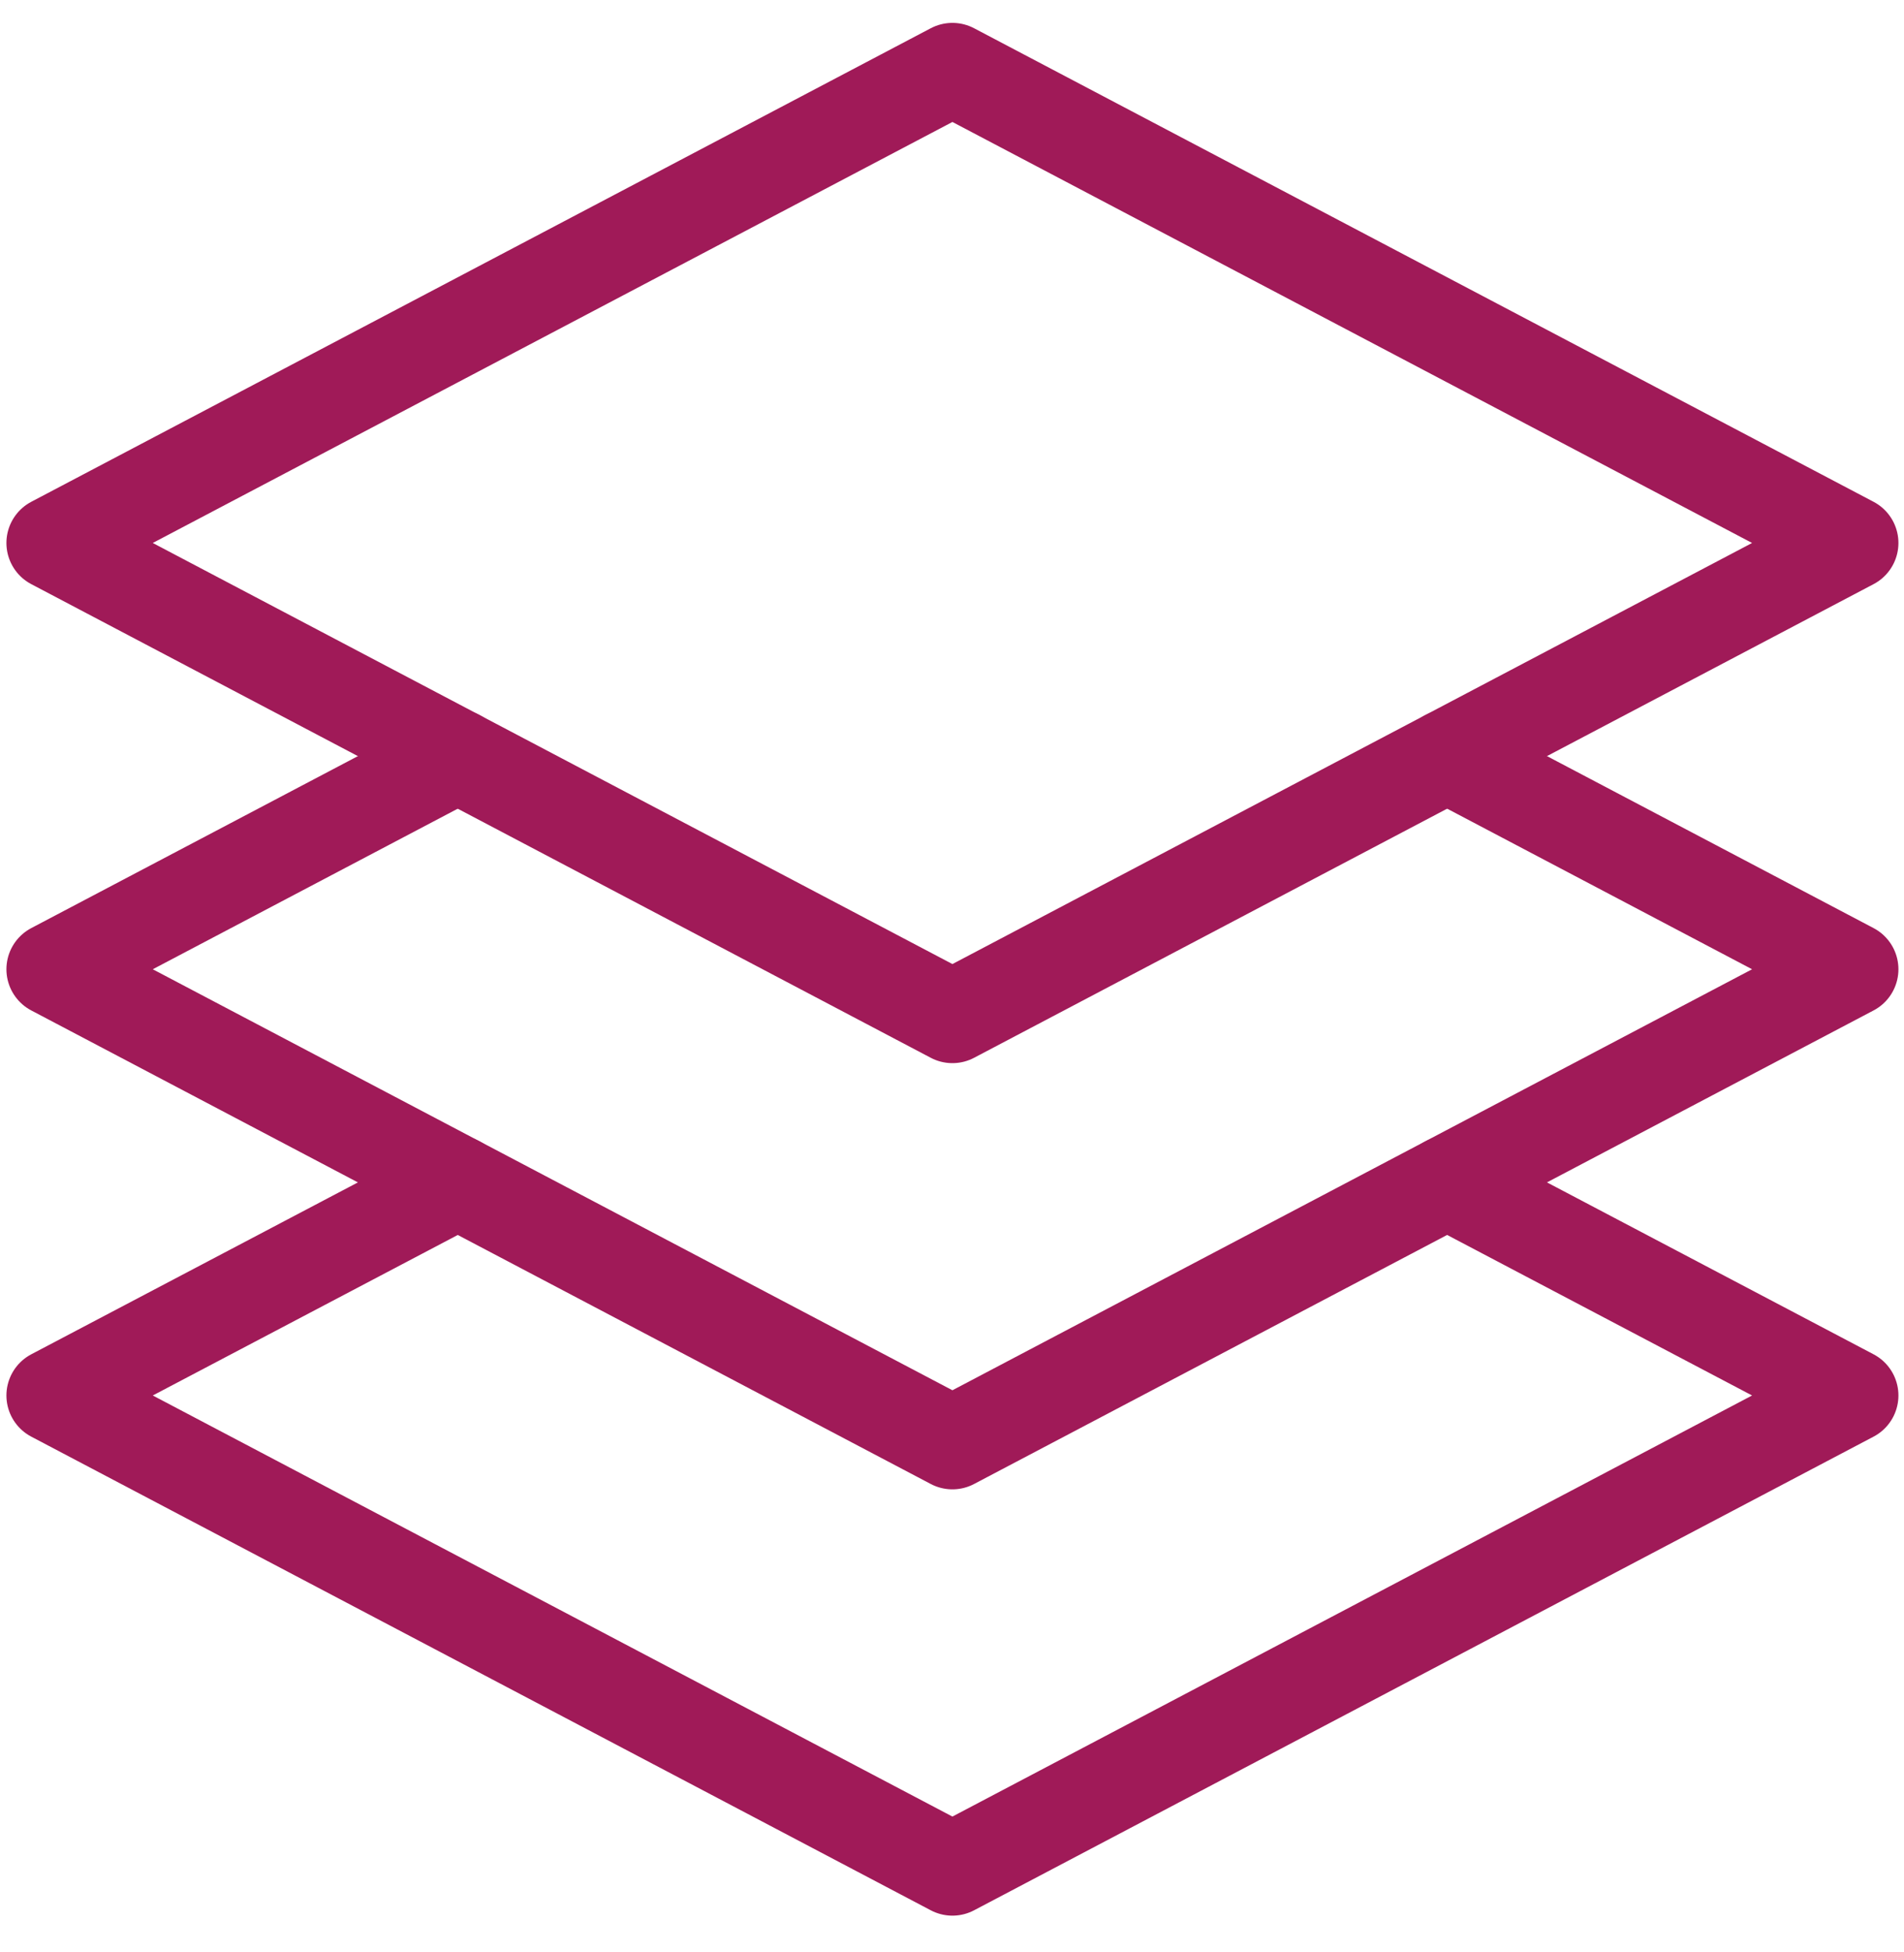
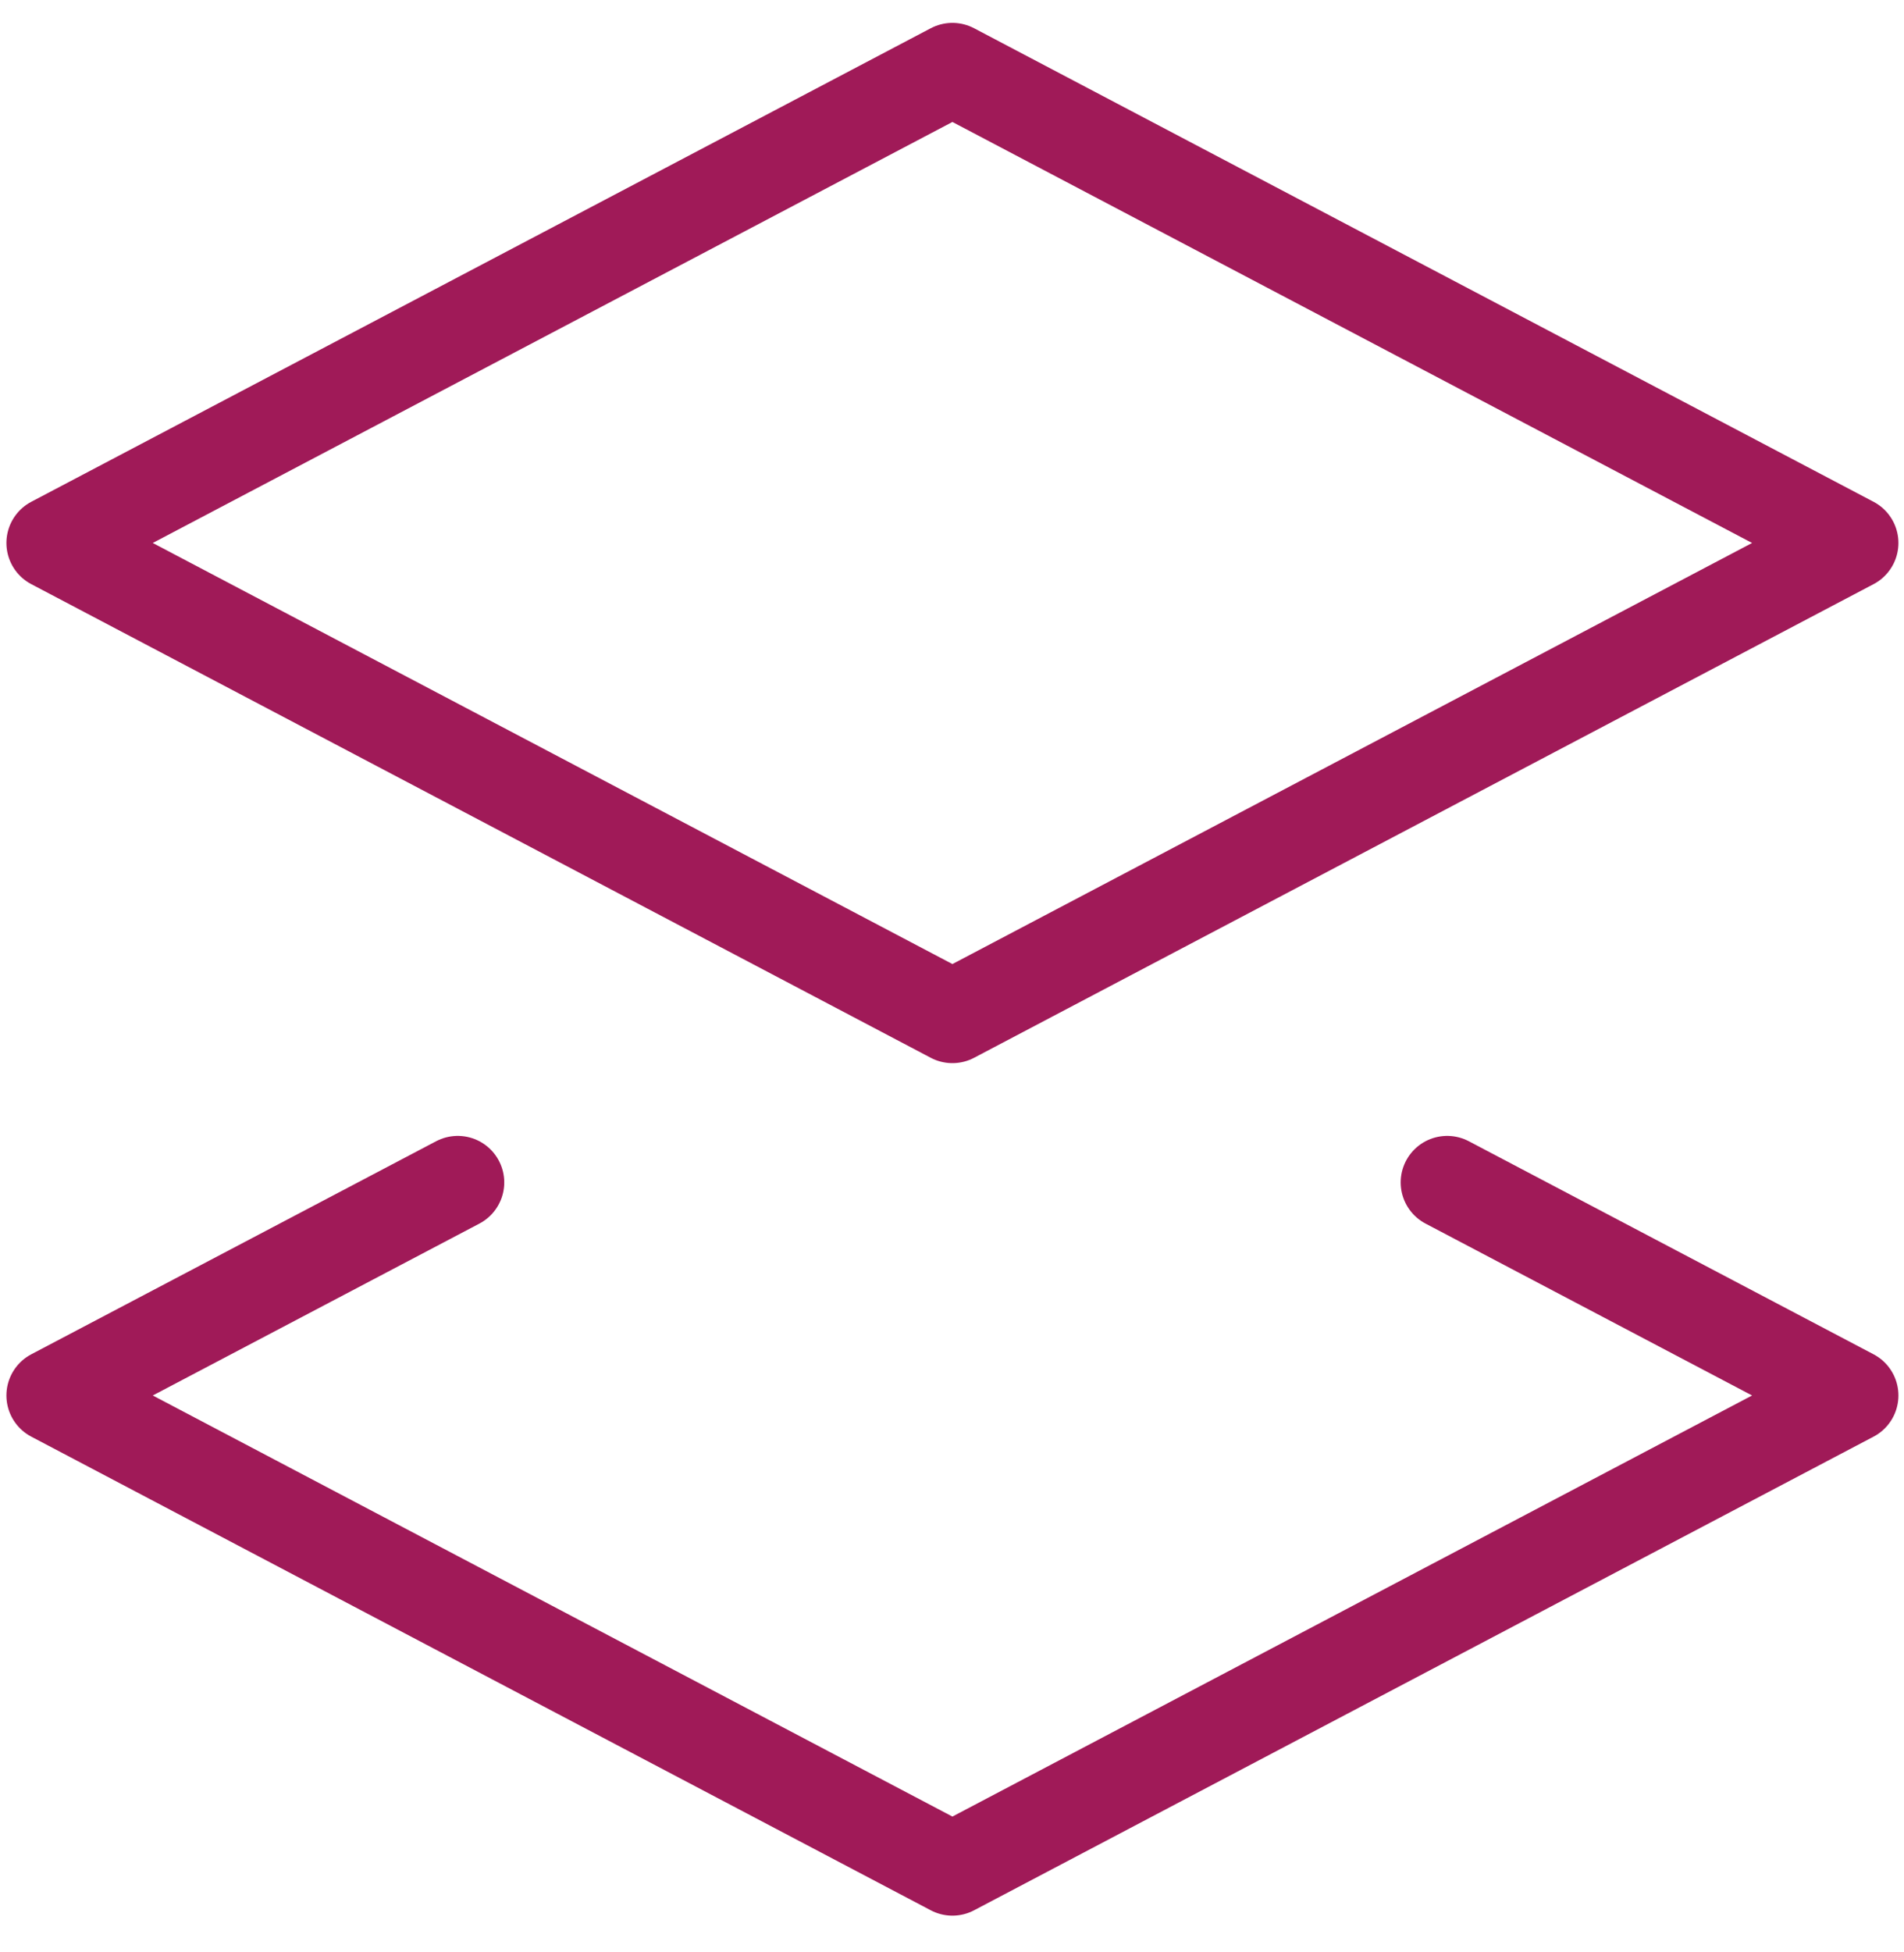
<svg xmlns="http://www.w3.org/2000/svg" version="1.1" x="0px" y="0px" viewBox="0 0 204.73 209.82" style="enable-background:new 0 0 204.73 209.82;" xml:space="preserve">
  <style type="text/css">
	.st0{fill:none;stroke:#000000;stroke-width:6;stroke-miterlimit:10;}
	.st1{fill:#A01A58;}
	.st2{fill:none;stroke:#A01A58;stroke-miterlimit:10;}
	.st3{fill:#FFFFFF;}
	.st4{fill:none;stroke:#A01A58;stroke-width:9;stroke-miterlimit:10;}
	.st5{fill:#CFD8DC;}
	.st6{fill:#B0BEC5;}
	.st7{fill:#2962FF;}
	.st8{fill:#283593;}
	.st9{fill:url(#SVGID_1_);}
	.st10{fill:none;}
	.st11{fill:none;stroke:#A01A58;stroke-width:7;stroke-miterlimit:10;}
	.st12{fill:url(#SVGID_00000090999546251361778290000001596846188976708019_);}
	.st13{fill:url(#SVGID_00000036234820221735477640000017481973119059793809_);}
	.st14{fill:url(#SVGID_00000029752688272173614600000009523283502350251166_);}
	.st15{fill:url(#SVGID_00000049912003299812815340000009725559467757980558_);}
	.st16{fill:url(#SVGID_00000067229008923587780840000003431602447203257492_);}
	.st17{fill:url(#SVGID_00000091700337292448414720000007177581189326880661_);}
	.st18{fill:url(#SVGID_00000080192931997651546630000009325824587437568410_);}
	.st19{fill:url(#SVGID_00000118398473365958889790000006784172485644156566_);}
	.st20{fill:none;stroke:#A01A58;stroke-width:8.666;stroke-miterlimit:10;}
	.st21{fill:#FFFFFF;stroke:#A01A58;stroke-width:7;stroke-miterlimit:10;}
	.st22{fill:none;stroke:#000000;stroke-width:10.181;stroke-linecap:round;stroke-linejoin:round;}
	.st23{fill:none;stroke:#A01A58;stroke-width:10;stroke-linecap:round;stroke-linejoin:round;stroke-miterlimit:10;}
</style>
  <g id="Layer_2">
</g>
  <g id="Layer_1">
    <polygon class="st23" points="102.41,109.27 5.69,58.36 102.41,7.46 199.13,58.36  " />
    <polyline class="st23" points="155.61,127.09 199.13,149.99 102.41,200.9 5.69,149.99 49.22,127.09  " />
-     <polyline class="st23" points="155.61,81.27 199.13,104.18 102.41,155.08 5.69,104.18 49.22,81.27  " />
    <rect x="-19.76" y="-16.93" class="st10" width="244.35" height="244.35" />
  </g>
</svg>